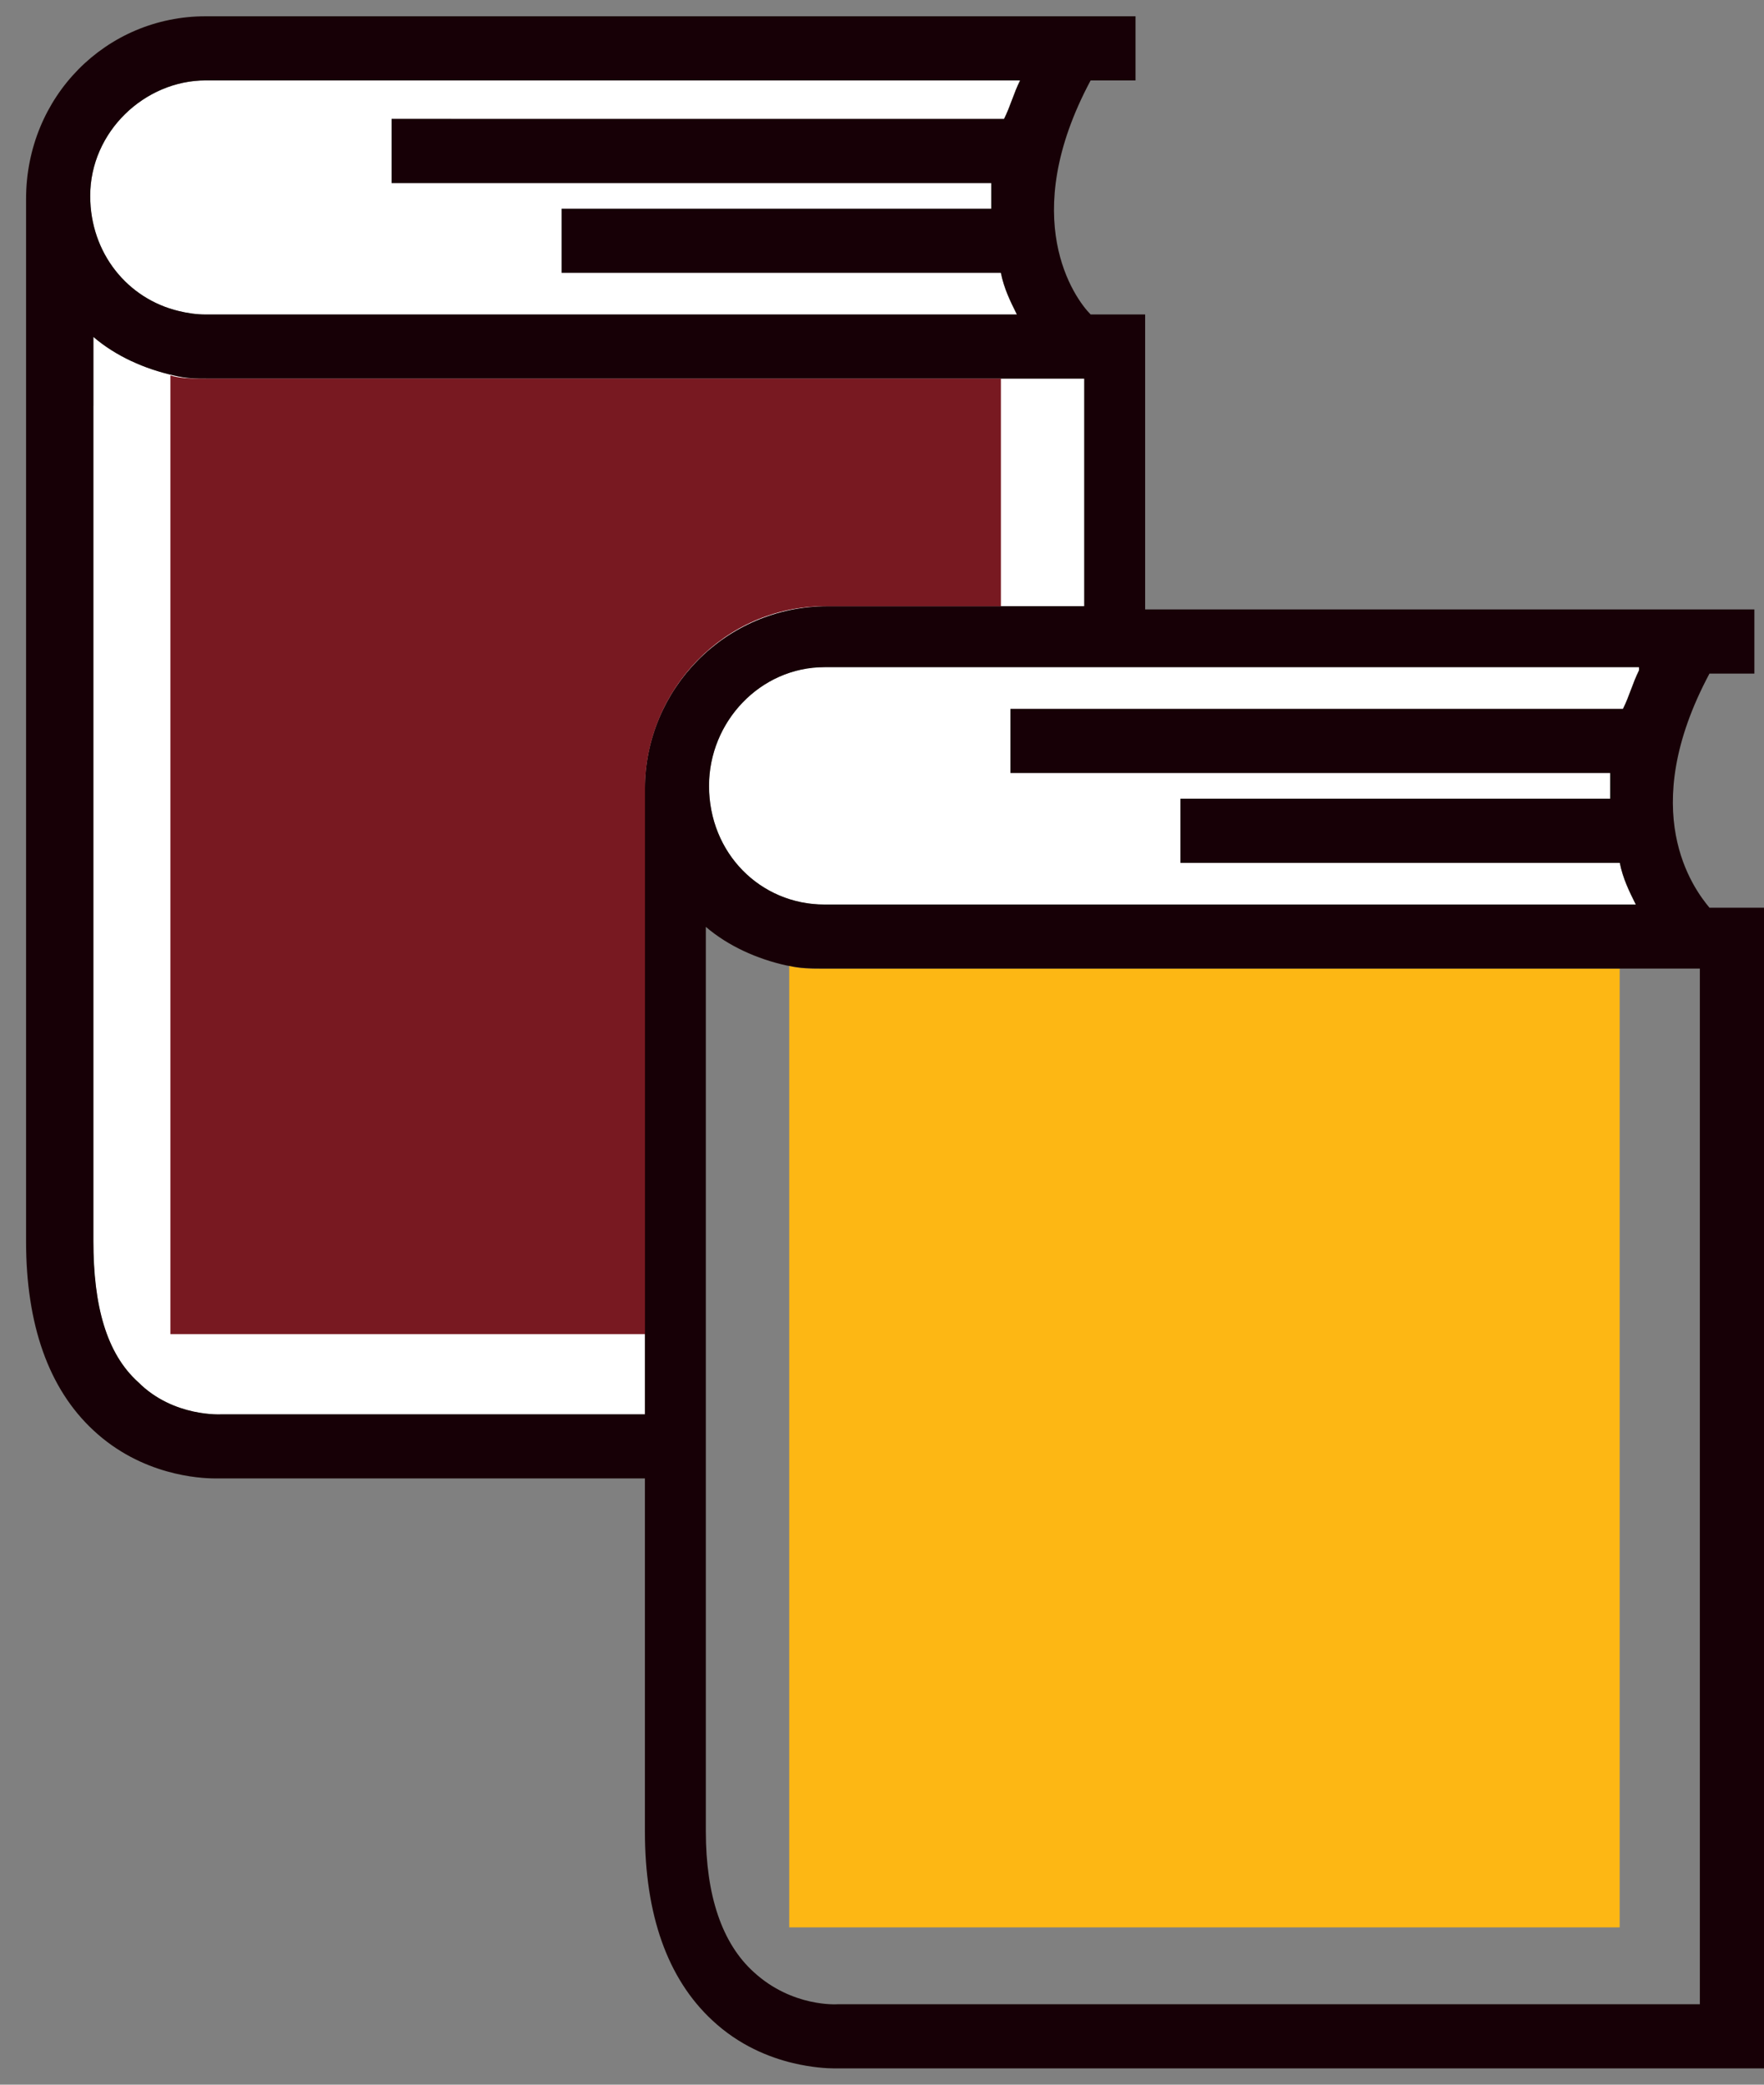
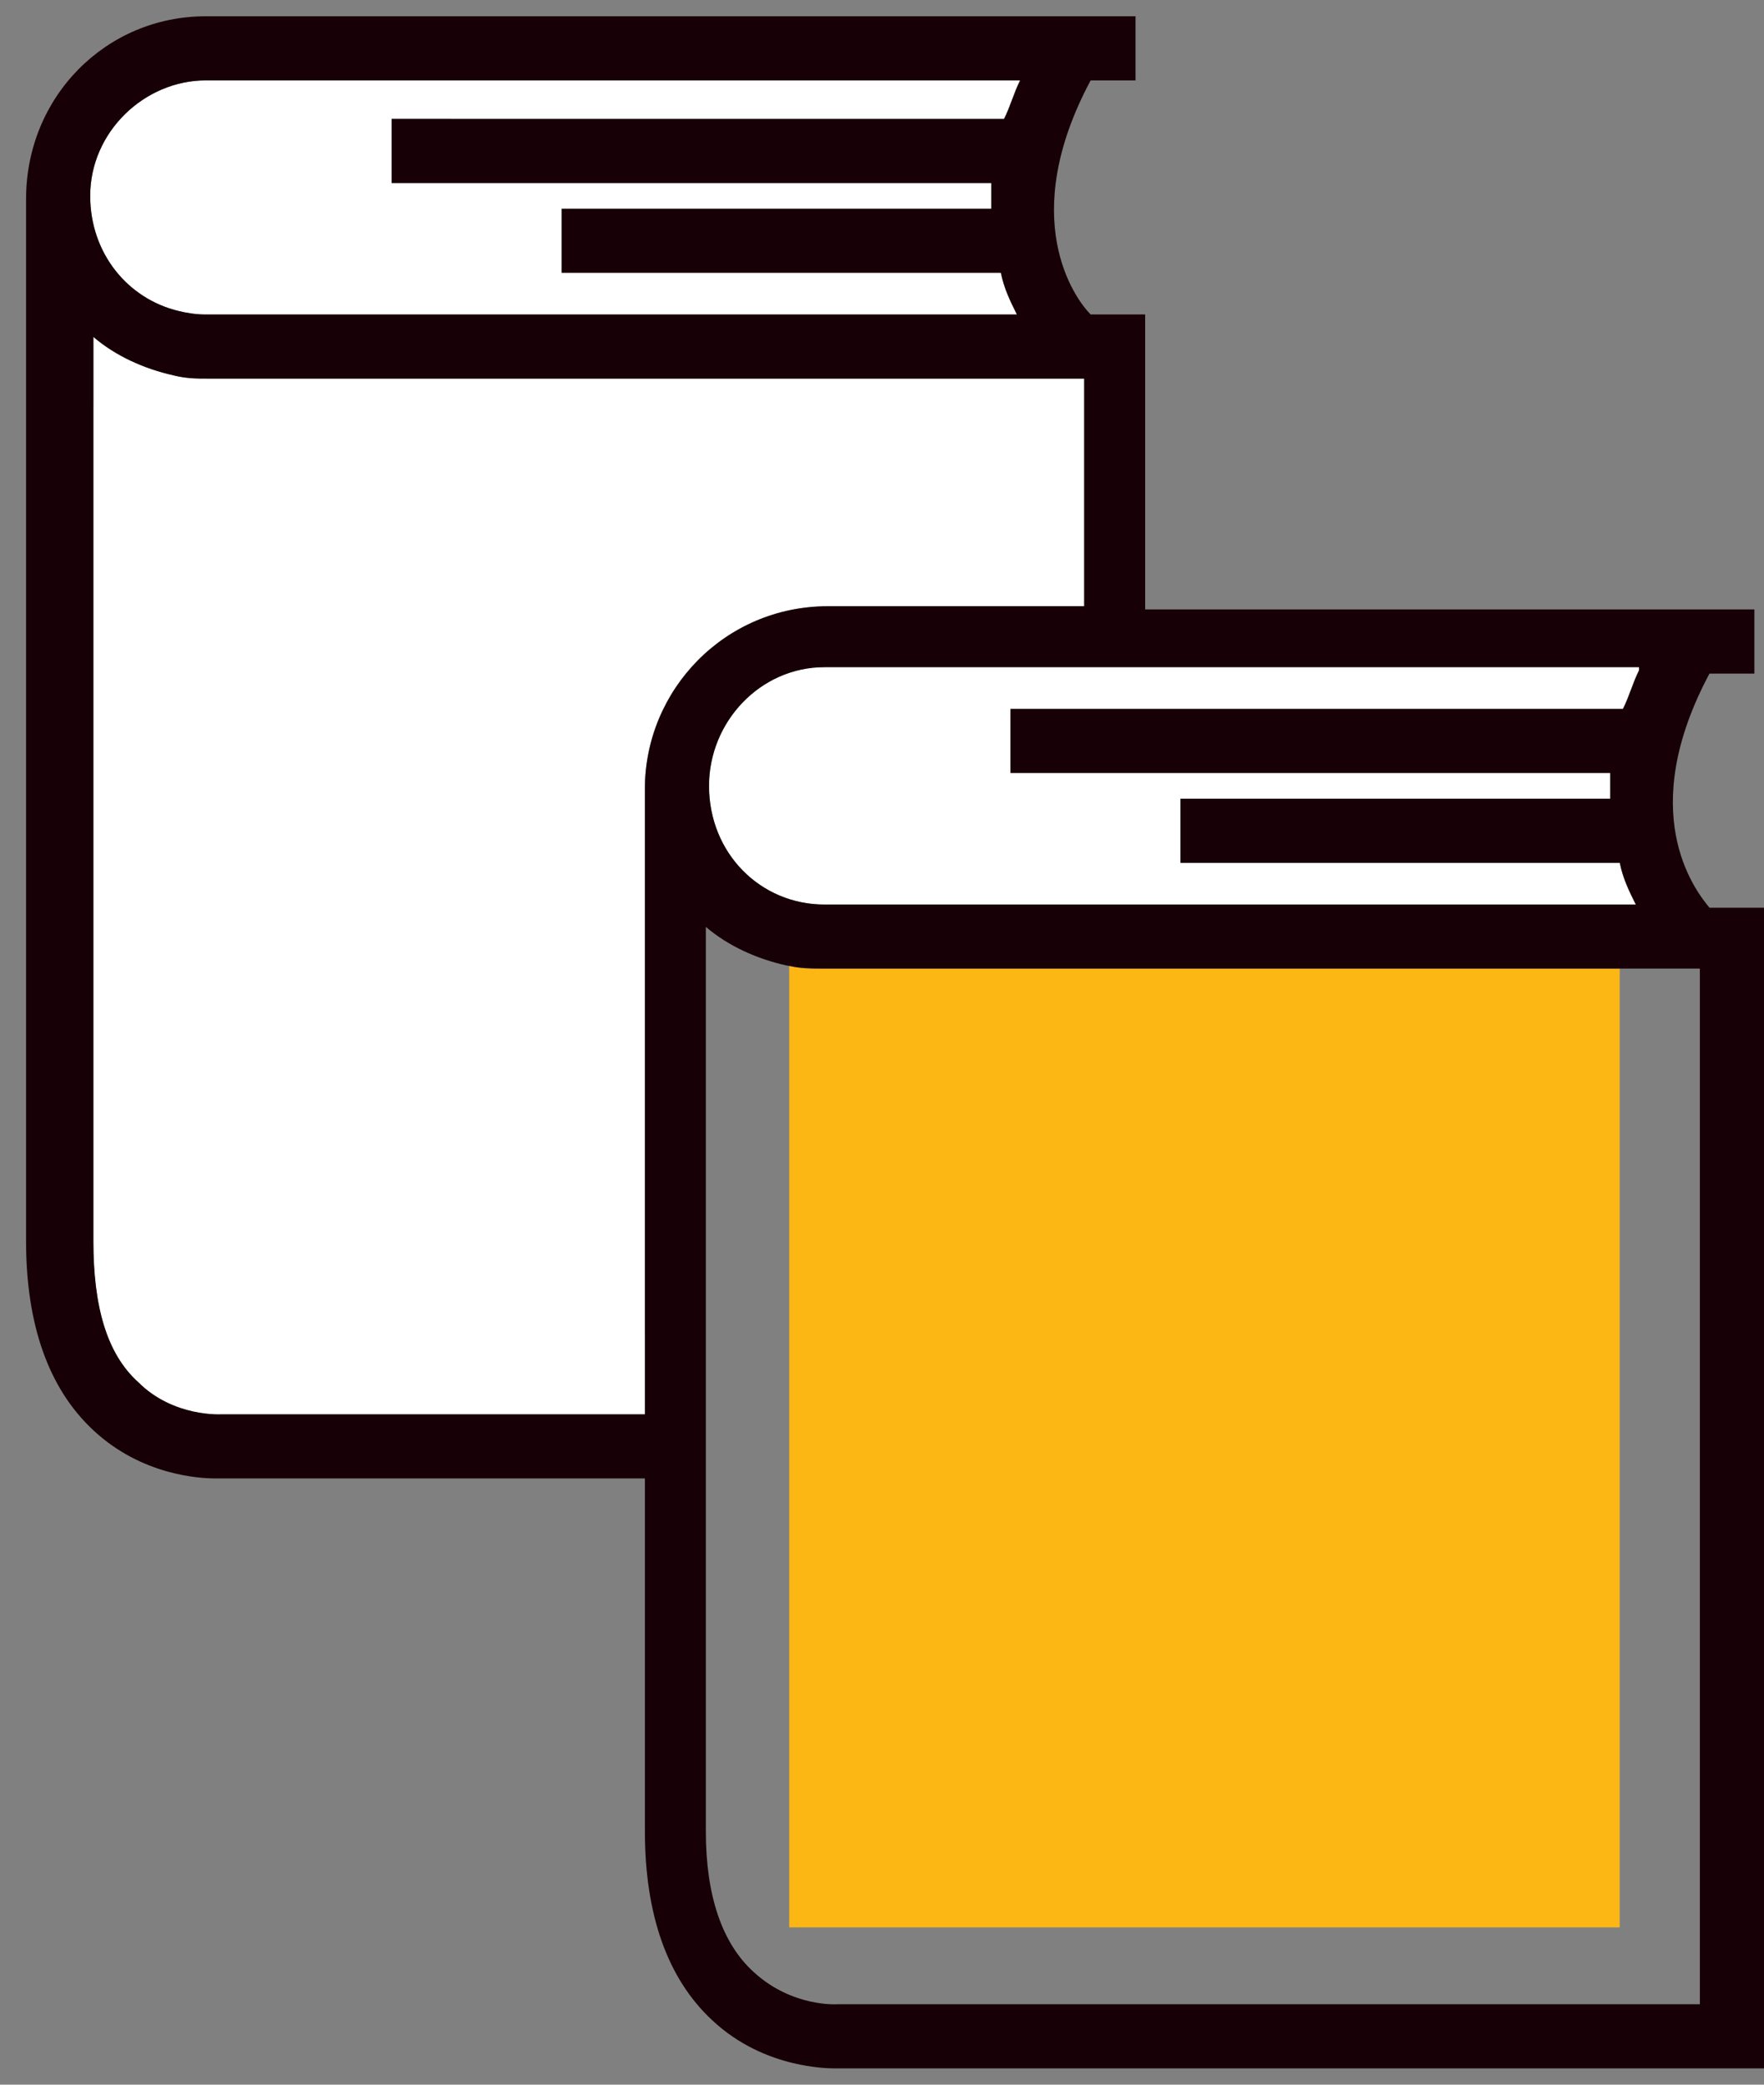
<svg xmlns="http://www.w3.org/2000/svg" width="22" height="26" viewBox="0 0 22 26" fill="none">
  <rect x="0" y="0" width="22" height="26" fill="#808080" stroke="none" />
  <path d="M10.284 7.562C9.045 7.562 8.045 8.601 8.045 9.841C8.045 8.601 9.045 7.562 10.324 7.562H10.284Z" fill="#E8E8E8" />
-   <path d="M12.524 7.561H13.524V4.722H12.524H12.484V7.561H12.524Z" fill="#E8E8E8" />
  <path d="M2.126 4.682C2.246 4.722 2.406 4.722 2.566 4.722H2.606C2.446 4.722 2.326 4.722 2.166 4.682C1.987 4.642 1.807 4.582 1.638 4.502C1.476 4.686 1.318 4.874 1.166 5.067V15.479C1.166 16.279 1.326 16.879 1.726 17.239C2.166 17.679 2.766 17.639 2.766 17.639H8.044V16.639H2.126V4.682Z" fill="#E8E8E8" />
  <path d="M2.566 3.922H12.684C12.604 3.762 12.524 3.602 12.484 3.402H7.005V2.603H12.364C12.364 2.483 12.364 2.403 12.364 2.283H4.885V1.874C3.914 2.426 3.021 3.101 2.23 3.879C2.338 3.905 2.45 3.922 2.566 3.922Z" fill="#E8E8E8" />
  <path d="M12.523 1.483C12.602 1.323 12.643 1.163 12.723 1.003H6.744C6.36 1.146 5.985 1.306 5.62 1.483H12.523Z" fill="#E8E8E8" />
  <path d="M10.284 8.322C9.485 8.322 8.845 9.002 8.845 9.801C8.845 10.641 9.485 11.281 10.284 11.281H20.402C20.322 11.121 20.242 10.961 20.202 10.761H14.723V9.961H20.082C20.082 9.841 20.082 9.761 20.082 9.641H12.604V8.842H20.242C20.322 8.682 20.362 8.522 20.442 8.362V8.322H14.284H13.484H10.284Z" fill="#E8E8E8" />
  <path d="M17.676 24.038H20.2V23.998V22.098V12.081H20.16H10.283H10.243C10.097 12.081 9.982 12.077 9.843 12.047V24.038H17.676Z" fill="#FDB714" />
  <path d="M10.282 11.281H20.4C20.32 11.121 20.24 10.961 20.2 10.761H14.721V9.961H20.08C20.08 9.841 20.08 9.761 20.08 9.641H12.602V8.841H20.24C20.32 8.681 20.36 8.521 20.44 8.361V8.321H14.281H13.482H10.282C9.483 8.321 8.843 9.001 8.843 9.801C8.843 10.641 9.483 11.281 10.282 11.281Z" fill="white" />
  <path d="M2.229 3.879C2.337 3.905 2.448 3.922 2.565 3.922H12.682C12.602 3.762 12.522 3.602 12.482 3.402H7.004V2.603H12.362C12.362 2.483 12.362 2.403 12.362 2.283H4.884V1.874V1.483H5.62H12.522C12.602 1.323 12.642 1.163 12.722 1.003H6.744H2.565C1.805 1.003 1.125 1.643 1.125 2.443C1.125 3.16 1.594 3.728 2.229 3.879Z" fill="white" />
  <path d="M10.322 7.561H12.052H12.482H12.521H13.521V4.722H12.521H12.482H12.052H2.604C2.444 4.722 2.324 4.722 2.164 4.682C1.985 4.642 1.806 4.582 1.636 4.503C1.466 4.423 1.305 4.323 1.164 4.202V5.067V15.479C1.164 16.279 1.324 16.879 1.724 17.239C2.164 17.679 2.764 17.639 2.764 17.639H8.042V16.639V9.841C8.042 8.601 9.042 7.561 10.322 7.561Z" fill="white" />
-   <path d="M21.32 11.321C21.12 11.081 20.401 10.121 21.32 8.401H21.88V7.601H14.282V3.922H13.602C13.402 3.722 12.682 2.723 13.602 1.003H14.162V0.551V0.203H2.565C1.325 0.203 0.325 1.203 0.325 2.483V6.26V15.48C0.325 16.519 0.605 17.319 1.165 17.839C1.765 18.399 2.485 18.439 2.685 18.439C2.725 18.439 2.765 18.439 2.765 18.439H8.043V22.838C8.043 23.878 8.323 24.677 8.883 25.197C9.22 25.512 9.592 25.659 9.891 25.731C10.124 25.786 10.315 25.797 10.403 25.797C10.443 25.797 10.483 25.797 10.483 25.797H22V19.865V11.321H21.32ZM20.441 8.321V8.361C20.361 8.521 20.321 8.681 20.241 8.841H12.602V9.641H20.081C20.081 9.761 20.081 9.841 20.081 9.961H14.722V10.761H20.201C20.241 10.961 20.321 11.121 20.401 11.281H10.283C9.483 11.281 8.843 10.641 8.843 9.801C8.843 9.001 9.483 8.321 10.283 8.321H13.482H14.282H20.441ZM8.043 16.639V17.639H2.765C2.765 17.639 2.165 17.679 1.725 17.239C1.325 16.879 1.165 16.279 1.165 15.48V5.067V4.202C1.306 4.323 1.467 4.423 1.637 4.503C1.806 4.583 1.986 4.642 2.165 4.682C2.325 4.722 2.445 4.722 2.605 4.722H12.053H12.482H12.522H13.522V7.561H12.522H12.482H12.053H10.323C9.043 7.561 8.043 8.601 8.043 9.841V16.639ZM2.565 1.003H6.744H12.722C12.642 1.163 12.602 1.323 12.522 1.483H5.62H4.884V1.874V2.283H12.362C12.362 2.403 12.362 2.483 12.362 2.603H7.004V3.402H12.482C12.522 3.602 12.602 3.762 12.682 3.922H2.565C2.448 3.922 2.337 3.905 2.229 3.879C1.594 3.728 1.125 3.16 1.125 2.443C1.125 1.643 1.805 1.003 2.565 1.003ZM21.2 20.984V24.997H15.662H10.443C10.443 24.997 9.883 25.037 9.403 24.598C9.003 24.238 8.803 23.638 8.803 22.838V18.439V17.639V11.56C9.083 11.8 9.443 11.96 9.803 12.04C9.817 12.044 9.829 12.044 9.843 12.047C9.983 12.077 10.097 12.08 10.243 12.08H10.283H20.161H20.201H21.2V20.984Z" fill="#170006" />
-   <path d="M10.283 7.561H10.323H12.483V4.722H2.605H2.565C2.405 4.722 2.245 4.722 2.125 4.682V16.639H8.044V9.84C8.044 8.601 9.043 7.561 10.283 7.561Z" fill="#781921" />
+   <path d="M21.32 11.321C21.12 11.081 20.401 10.121 21.32 8.401H21.88V7.601H14.282V3.922H13.602C13.402 3.722 12.682 2.723 13.602 1.003H14.162V0.551V0.203H2.565C1.325 0.203 0.325 1.203 0.325 2.483V6.26V15.48C0.325 16.519 0.605 17.319 1.165 17.839C1.765 18.399 2.485 18.439 2.685 18.439C2.725 18.439 2.765 18.439 2.765 18.439H8.043V22.838C8.043 23.878 8.323 24.677 8.883 25.197C9.22 25.512 9.592 25.659 9.891 25.731C10.124 25.786 10.315 25.797 10.403 25.797C10.443 25.797 10.483 25.797 10.483 25.797H22V19.865V11.321H21.32ZM20.441 8.321V8.361C20.361 8.521 20.321 8.681 20.241 8.841H12.602V9.641H20.081C20.081 9.761 20.081 9.841 20.081 9.961H14.722V10.761H20.201C20.241 10.961 20.321 11.121 20.401 11.281H10.283C9.483 11.281 8.843 10.641 8.843 9.801C8.843 9.001 9.483 8.321 10.283 8.321H13.482H14.282H20.441ZM8.043 16.639V17.639H2.765C2.765 17.639 2.165 17.679 1.725 17.239C1.325 16.879 1.165 16.279 1.165 15.48V5.067V4.202C1.306 4.323 1.467 4.423 1.637 4.503C1.806 4.583 1.986 4.642 2.165 4.682C2.325 4.722 2.445 4.722 2.605 4.722H12.053H12.482H12.522H13.522V7.561H12.522H12.482H12.053H10.323C9.043 7.561 8.043 8.601 8.043 9.841V16.639ZM2.565 1.003H6.744H12.722C12.642 1.163 12.602 1.323 12.522 1.483H5.62H4.884V1.874V2.283H12.362C12.362 2.403 12.362 2.483 12.362 2.603H7.004V3.402H12.482C12.522 3.602 12.602 3.762 12.682 3.922H2.565C2.448 3.922 2.337 3.905 2.229 3.879C1.594 3.728 1.125 3.16 1.125 2.443C1.125 1.643 1.805 1.003 2.565 1.003ZM21.2 20.984V24.997H10.443C10.443 24.997 9.883 25.037 9.403 24.598C9.003 24.238 8.803 23.638 8.803 22.838V18.439V17.639V11.56C9.083 11.8 9.443 11.96 9.803 12.04C9.817 12.044 9.829 12.044 9.843 12.047C9.983 12.077 10.097 12.08 10.243 12.08H10.283H20.161H20.201H21.2V20.984Z" fill="#170006" />
</svg>